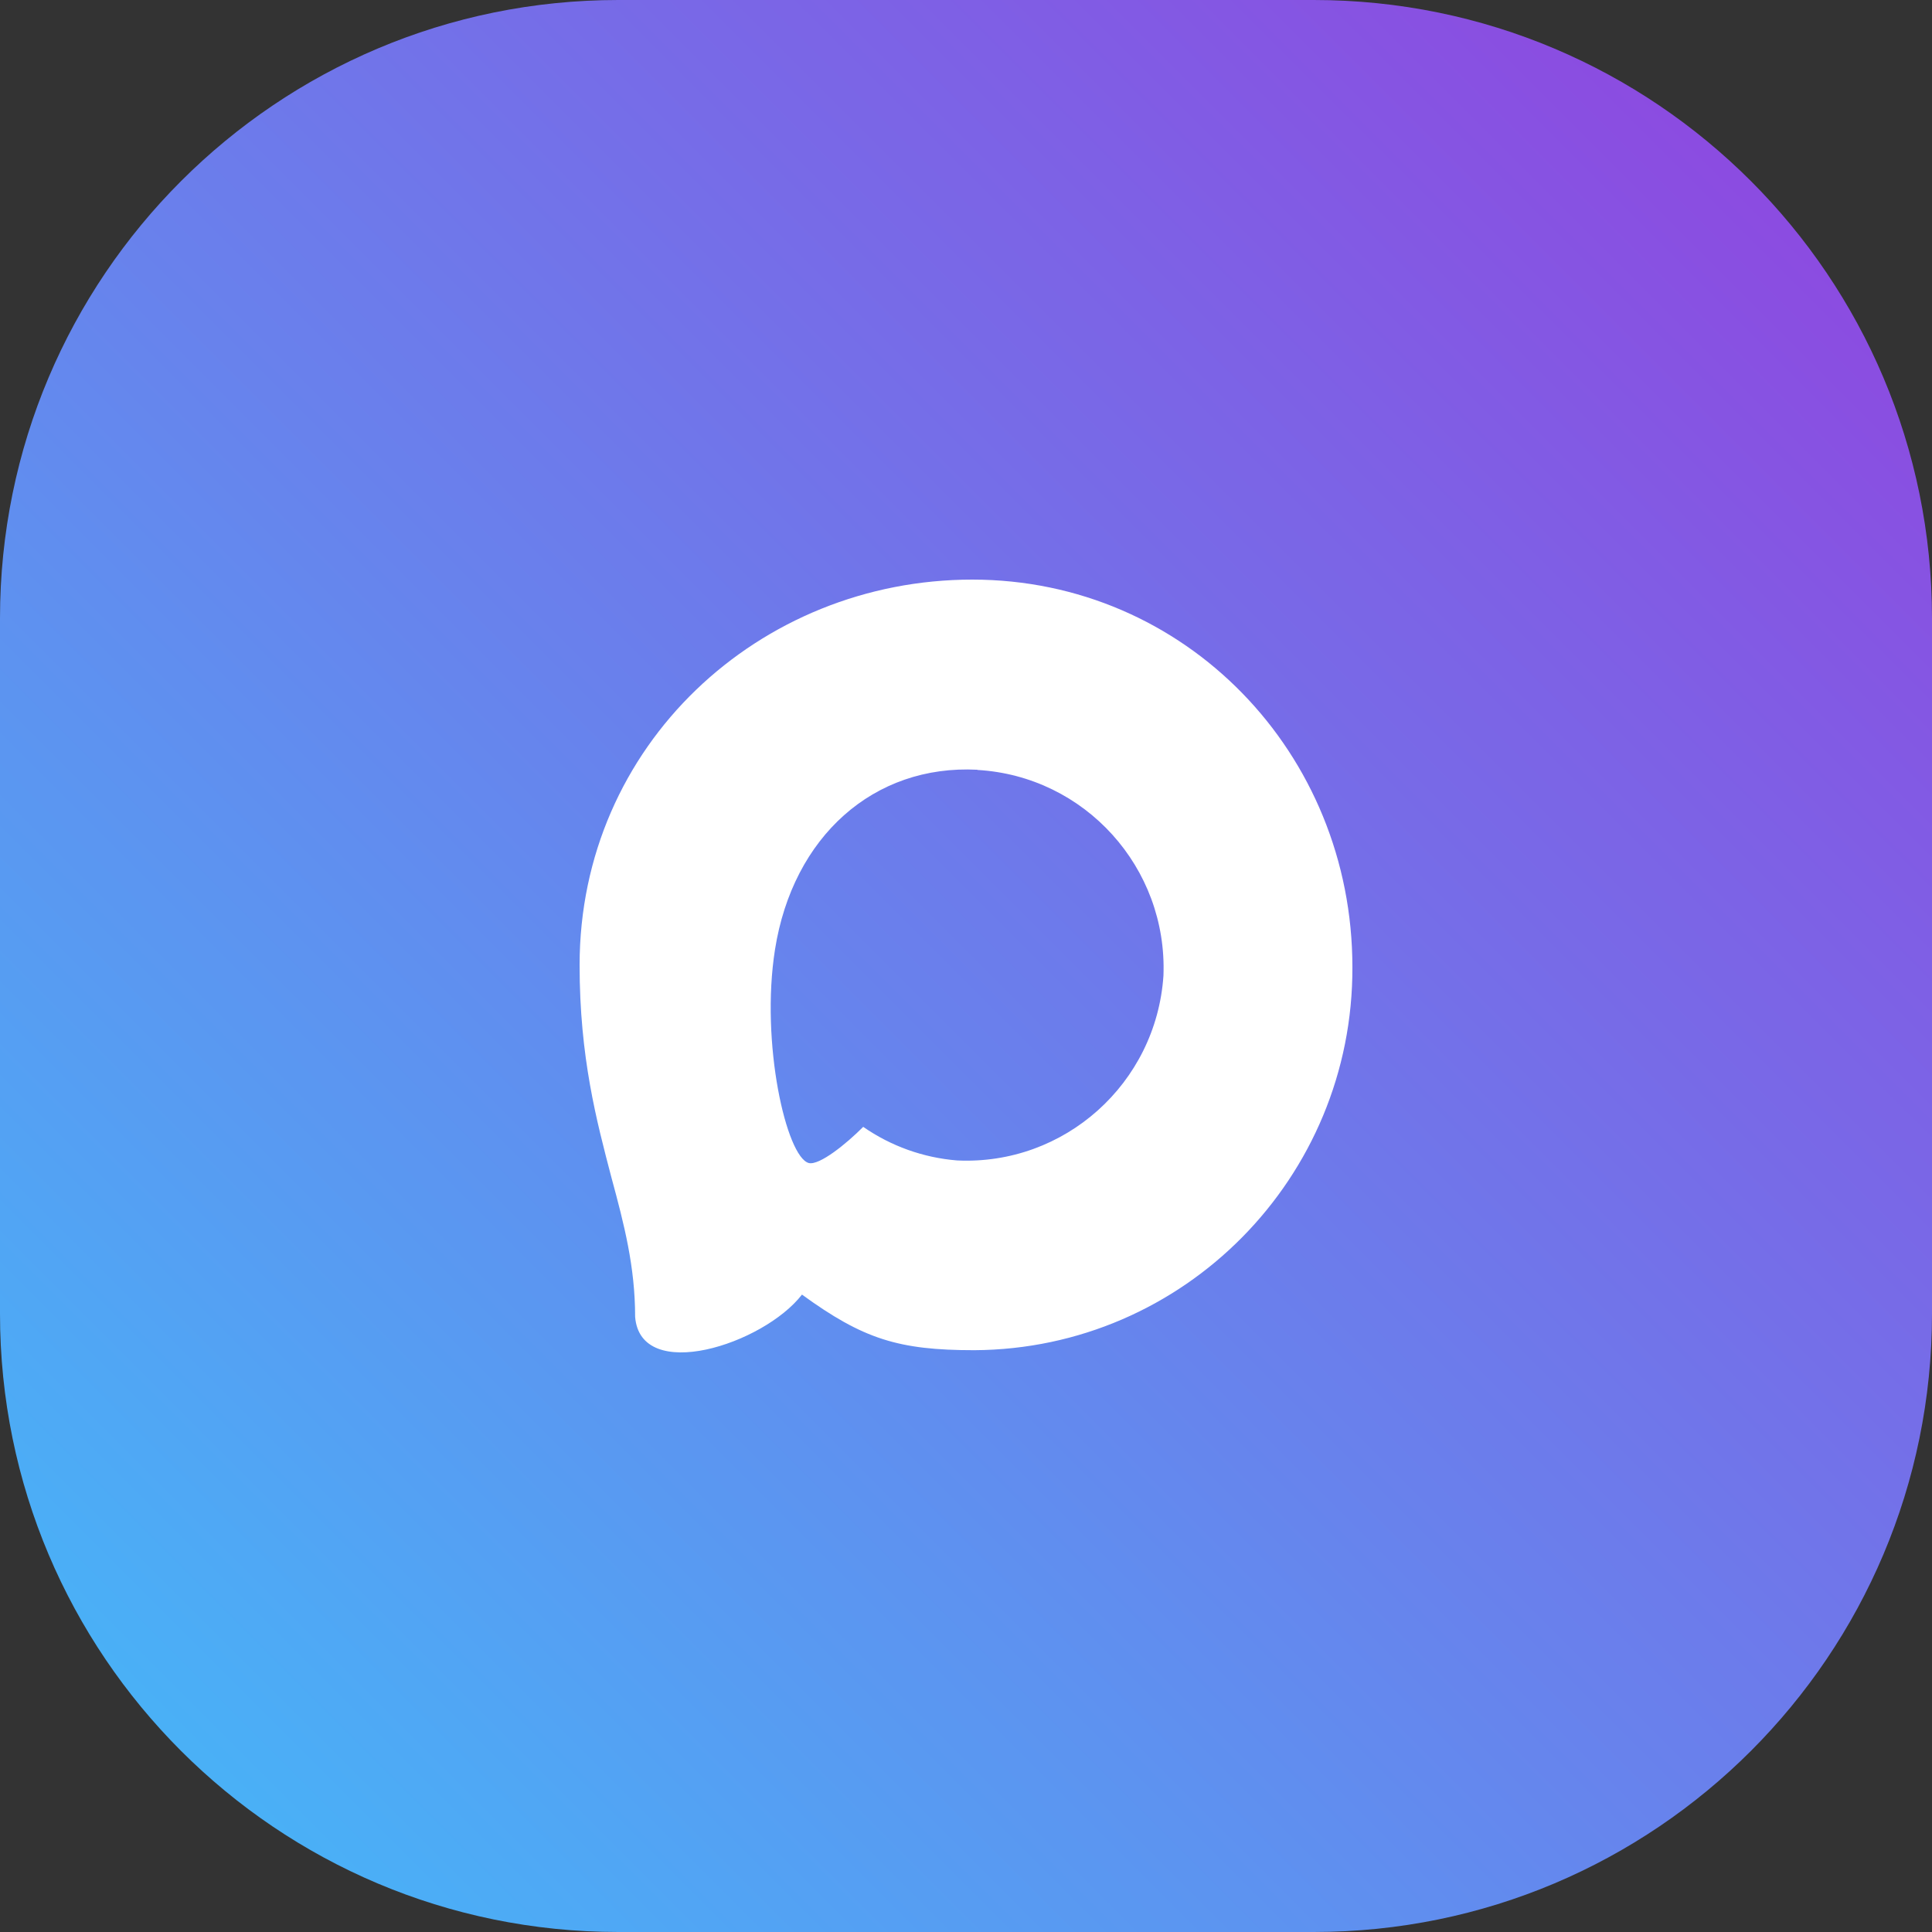
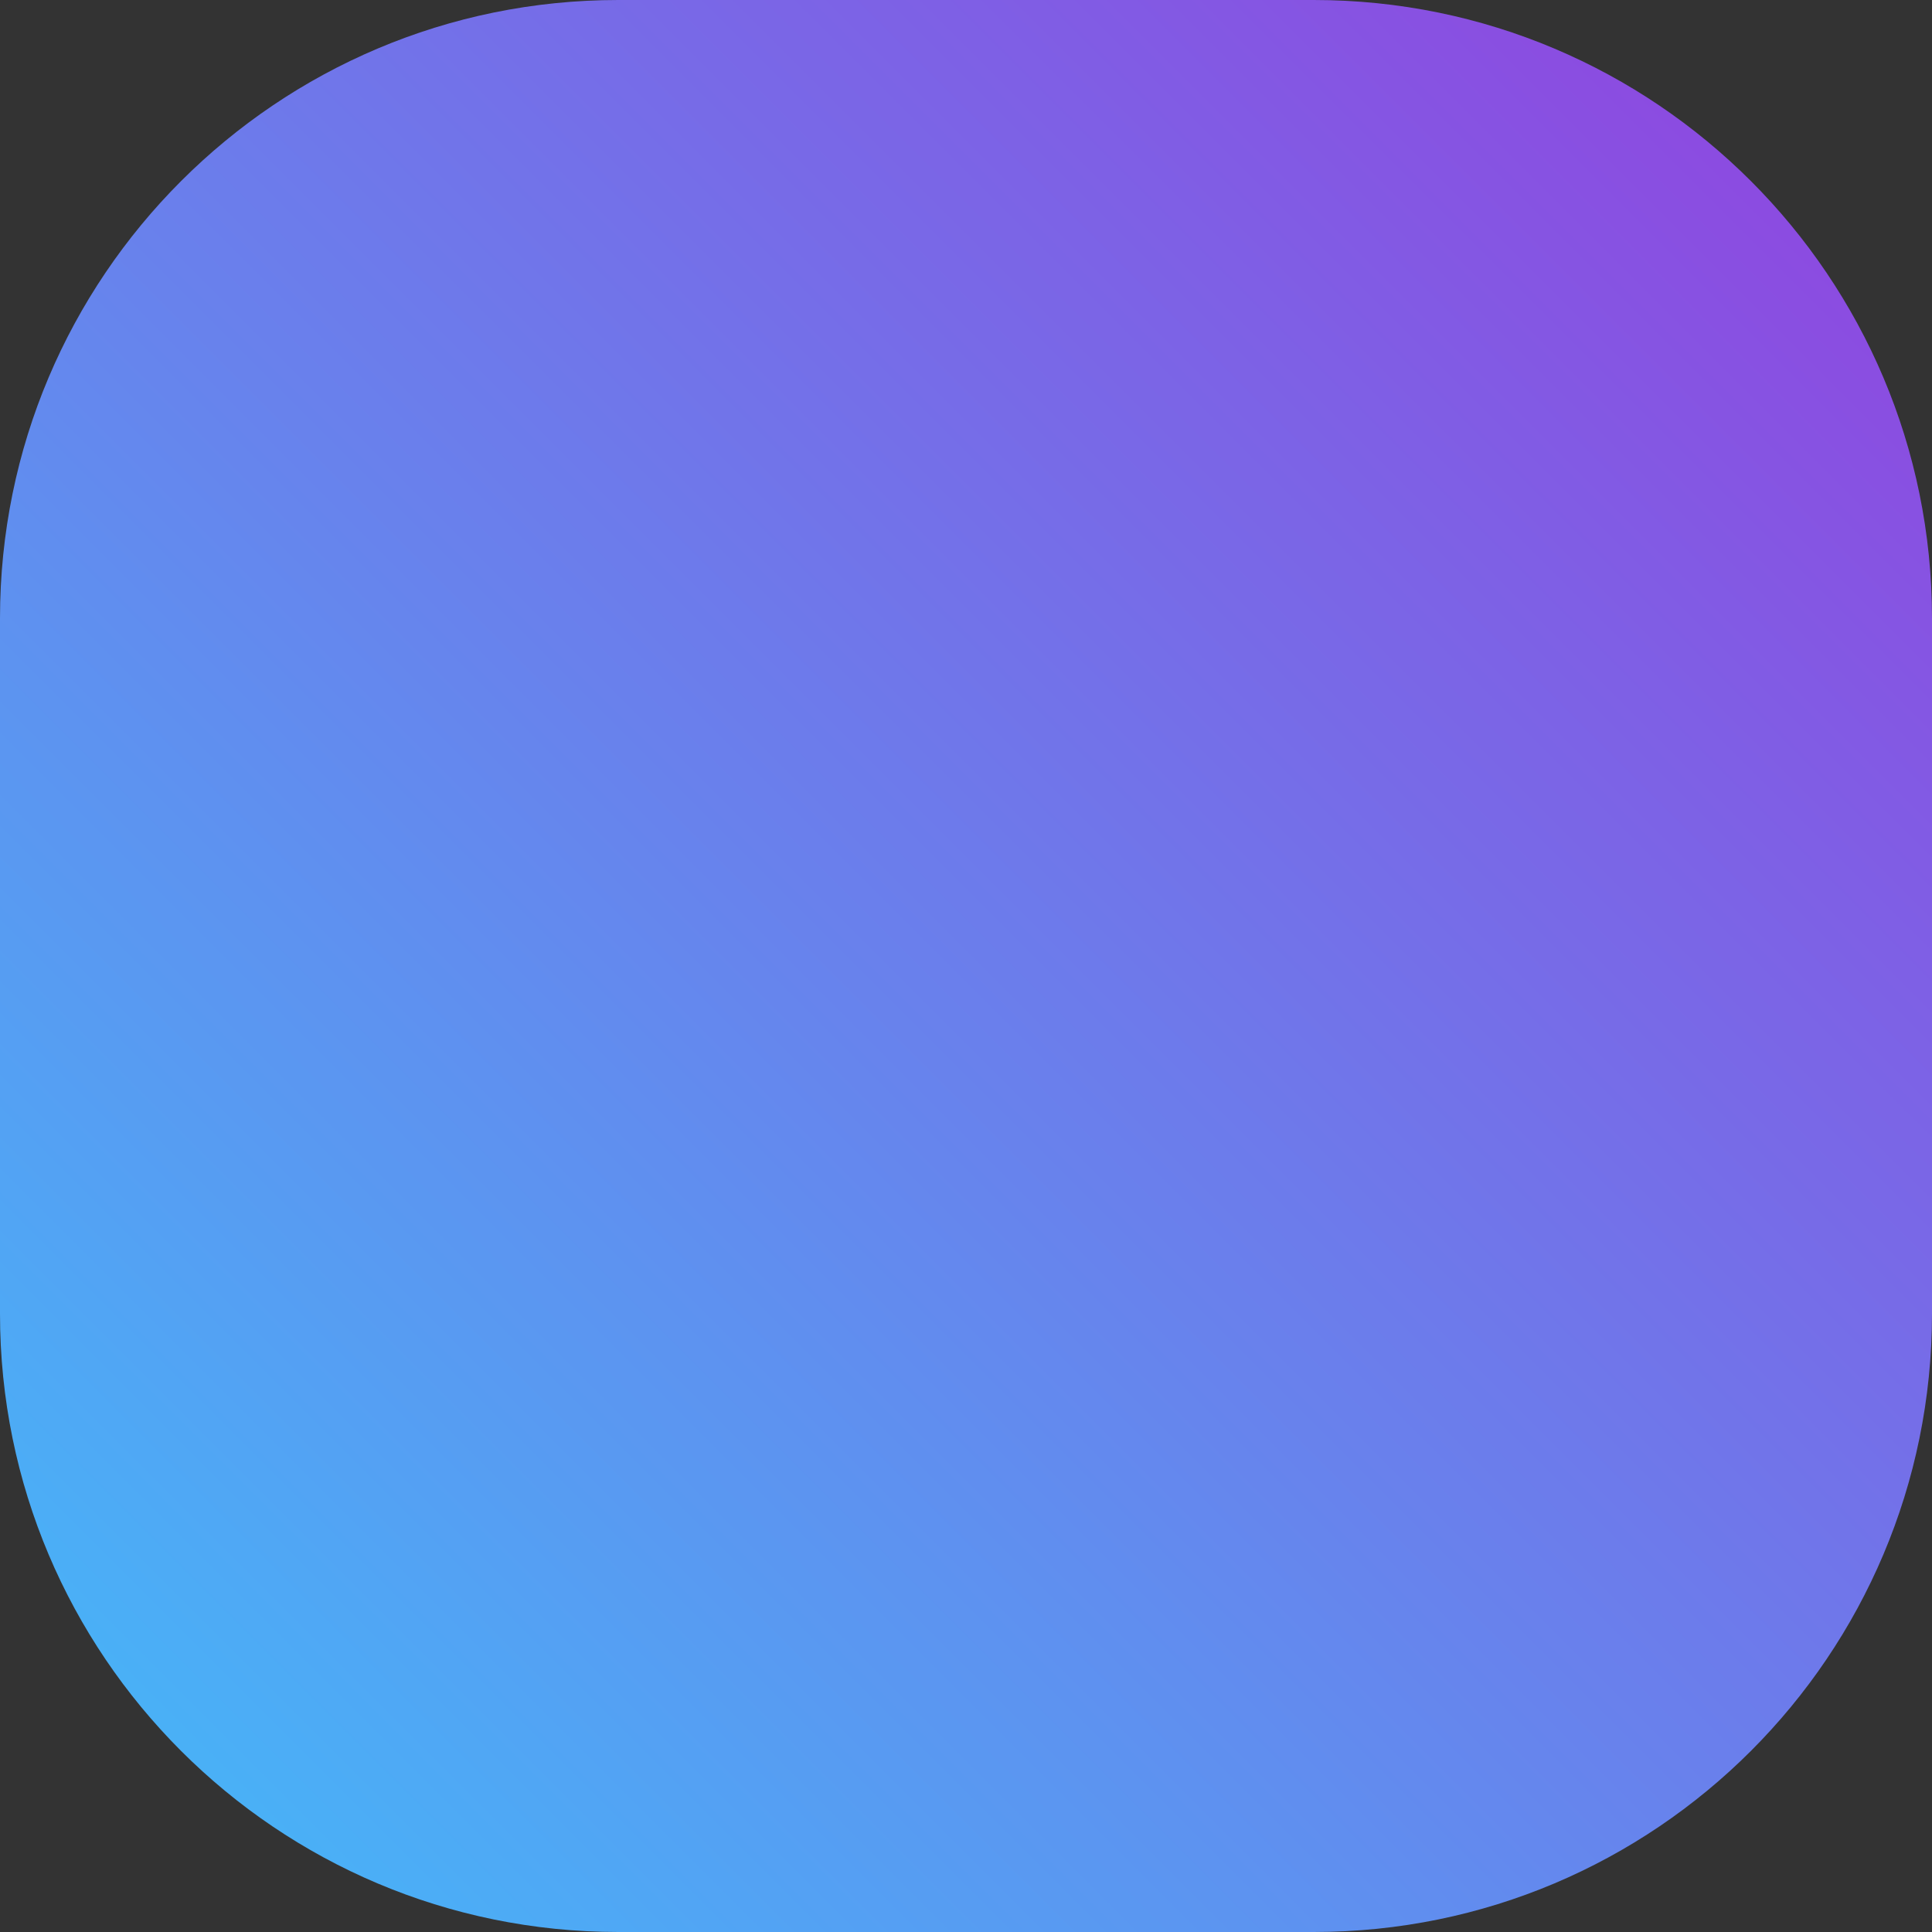
<svg xmlns="http://www.w3.org/2000/svg" width="50" height="50" viewBox="0 0 50 50" fill="none">
  <rect x="0" y="0" width="50" height="50" fill="#333333" stroke="none" />
  <g data-figma-bg-blur-radius="20">
    <path d="M0 16C0 7.163 7.163 0 16 0H34C42.837 0 50 7.163 50 16V34C50 42.837 42.837 50 34 50H16C7.163 50 0 42.837 0 34V16Z" fill="url(#paint0_linear_167_567)" />
-     <path fill-rule="evenodd" clip-rule="evenodd" d="M25.215 34.943C23.252 34.943 22.34 34.655 20.755 33.504C19.752 34.799 16.576 35.811 16.437 34.08C16.437 32.78 16.151 31.681 15.826 30.482C15.439 29.005 15 27.36 15 24.976C15 19.283 19.651 15 25.162 15C30.678 15 35 19.494 35 25.029C35.019 30.478 30.641 34.914 25.215 34.943ZM25.296 19.921C22.612 19.782 20.52 21.648 20.057 24.573C19.675 26.995 20.353 29.945 20.931 30.099C21.208 30.166 21.905 29.6 22.34 29.163C23.059 29.662 23.895 29.961 24.766 30.032C27.547 30.166 29.923 28.04 30.11 25.25C30.218 22.454 28.077 20.086 25.296 19.926L25.296 19.921Z" fill="white" />
  </g>
  <defs>
    <clipPath id="bgblur_0_167_567_clip_path" transform="translate(20 20)">
-       <path d="M0 16C0 7.163 7.163 0 16 0H34C42.837 0 50 7.163 50 16V34C50 42.837 42.837 50 34 50H16C7.163 50 0 42.837 0 34V16Z" />
-     </clipPath>
+       </clipPath>
    <linearGradient id="paint0_linear_167_567" x1="50" y1="-2.98023e-06" x2="2.98023e-06" y2="50" gradientUnits="userSpaceOnUse">
      <stop stop-color="#9340DE" />
      <stop offset="1" stop-color="#42BCF9" />
    </linearGradient>
  </defs>
</svg>